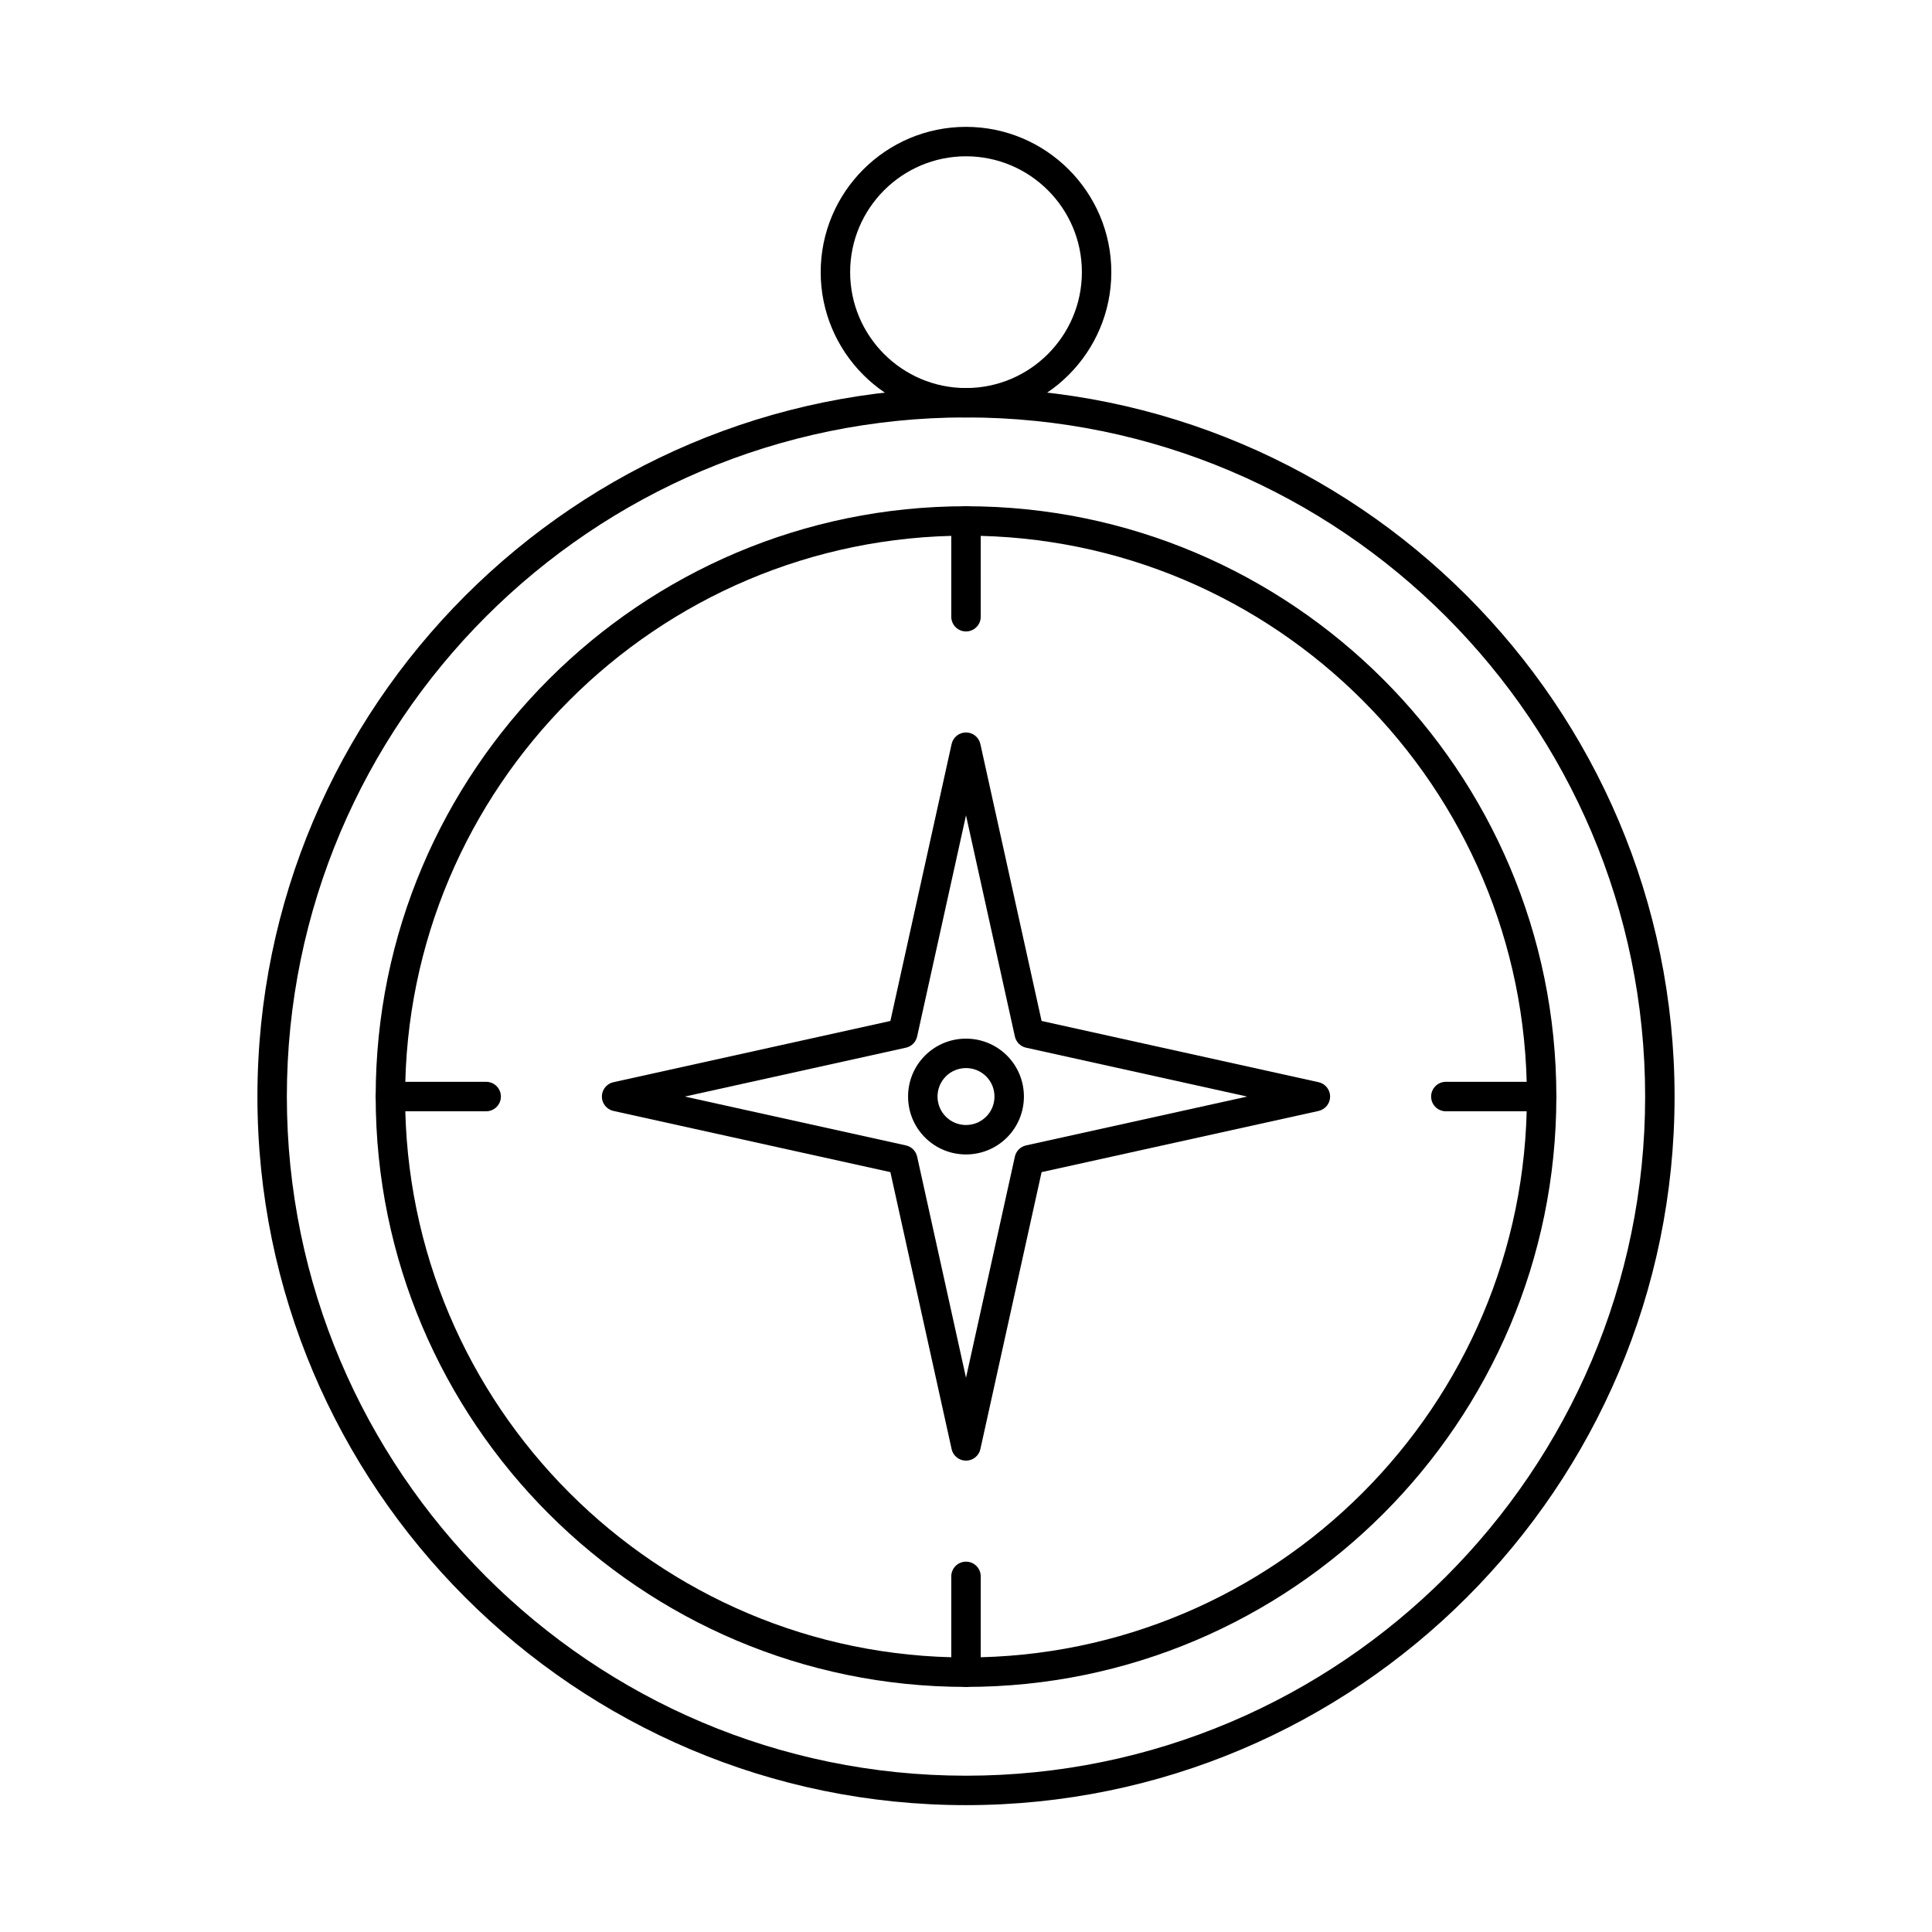
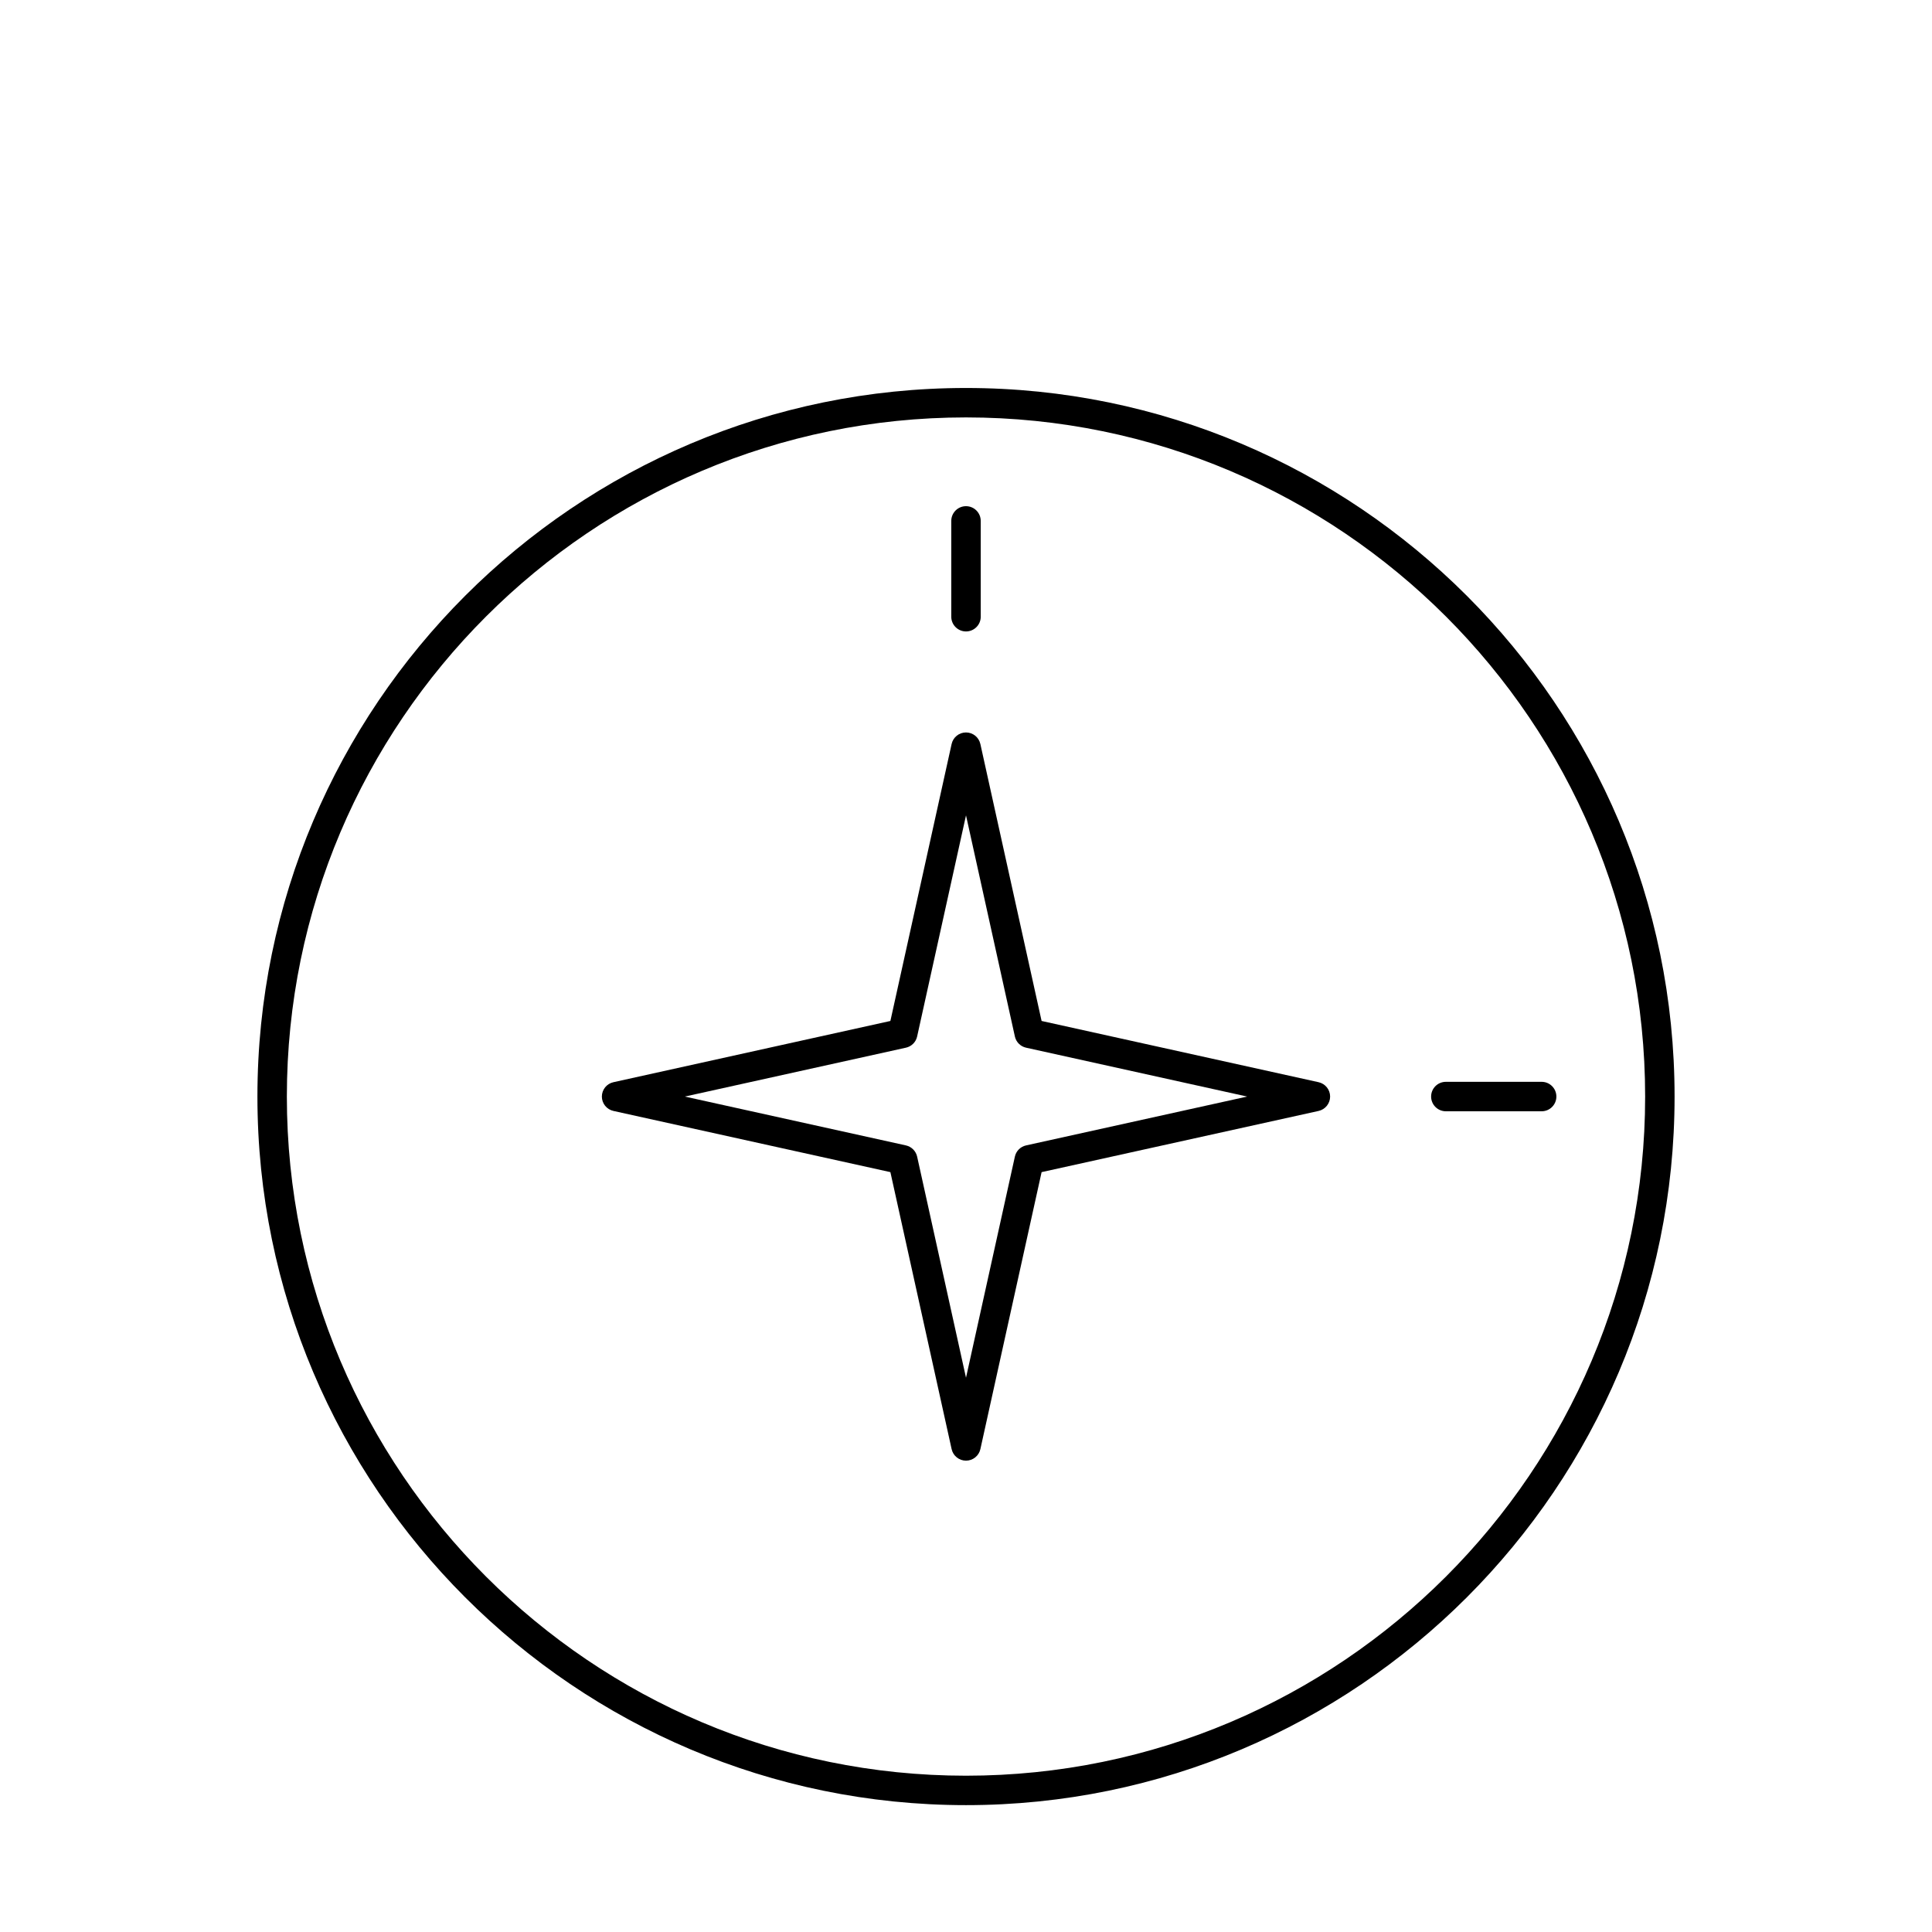
<svg xmlns="http://www.w3.org/2000/svg" fill="#000000" width="800px" height="800px" version="1.1" viewBox="144 144 512 512">
  <g fill-rule="evenodd">
    <path d="m400 254.62c-99.238 0-179.98 80.73-179.98 179.98 0.004 99.238 80.738 179.98 179.98 179.98 99.238 0 179.98-80.738 179.98-179.98 0-99.25-80.738-179.98-179.98-179.98zm0 367.76c-103.55 0-187.78-84.246-187.78-187.78 0-103.55 84.234-187.78 187.78-187.78s187.78 84.234 187.78 187.78c0.004 103.54-84.234 187.78-187.78 187.78z" />
-     <path d="m400 285.96c-81.957 0-148.64 66.676-148.64 148.64 0 81.957 66.676 148.64 148.64 148.64 81.957 0 148.64-66.676 148.64-148.64 0.004-81.969-66.688-148.64-148.64-148.64zm0 305.09c-86.266 0-156.44-70.184-156.44-156.44 0-86.266 70.172-156.45 156.44-156.45s156.45 70.184 156.45 156.45c0 86.254-70.184 156.44-156.45 156.44z" />
    <path d="m400 311.34c-2.152 0-3.902-1.746-3.902-3.902v-25.391c0-2.152 1.746-3.902 3.902-3.902s3.902 1.746 3.902 3.902l0.004 25.391c0 2.152-1.75 3.902-3.902 3.902z" />
-     <path d="m400 185.42c-16.926 0-30.703 13.766-30.703 30.703s13.777 30.711 30.703 30.711c16.938 0 30.711-13.777 30.711-30.711 0.004-16.938-13.777-30.703-30.711-30.703zm0 69.219c-21.234 0-38.508-17.281-38.508-38.516s17.27-38.504 38.504-38.504 38.516 17.27 38.516 38.504-17.281 38.516-38.516 38.516z" />
    <path d="m325.49 434.6 58.59 12.945c1.484 0.336 2.641 1.492 2.969 2.965l12.953 58.602 12.953-58.602c0.324-1.484 1.48-2.633 2.965-2.965l58.59-12.945-58.59-12.953c-1.48-0.324-2.641-1.484-2.965-2.965l-12.953-58.602-12.953 58.602c-0.324 1.484-1.484 2.641-2.969 2.965zm74.512 96.488c-1.828 0-3.414-1.27-3.812-3.059l-16.227-73.402-73.391-16.215c-1.789-0.395-3.07-1.98-3.07-3.809 0.004-1.84 1.281-3.414 3.066-3.809l73.395-16.227 16.227-73.402c0.398-1.789 1.98-3.059 3.809-3.059s3.41 1.27 3.809 3.059l16.227 73.402 73.406 16.227c1.777 0.395 3.055 1.973 3.055 3.809 0 1.828-1.281 3.414-3.059 3.809l-73.402 16.215-16.223 73.402c-0.398 1.789-1.984 3.059-3.812 3.059z" />
-     <path d="m400 427.05c-1.93 0-3.871 0.73-5.344 2.203-2.934 2.945-2.938 7.731 0 10.676 2.945 2.945 7.742 2.945 10.688 0 2.938-2.945 2.938-7.731 0-10.676-1.473-1.473-3.414-2.203-5.344-2.203zm0 22.891c-3.934 0-7.863-1.492-10.863-4.492-5.984-5.984-5.984-15.727 0-21.711 5.996-5.984 15.727-5.984 21.723 0 5.984 5.984 5.984 15.727 0 21.711-2.996 2.996-6.93 4.492-10.859 4.492z" />
-     <path d="m272.84 438.5h-25.379c-2.164 0-3.902-1.746-3.902-3.902 0-2.152 1.738-3.902 3.902-3.902h25.379c2.156 0 3.902 1.746 3.902 3.902 0 2.152-1.746 3.902-3.902 3.902z" />
-     <path d="m400 591.04c-2.152 0-3.902-1.746-3.902-3.902v-25.379c0-2.164 1.746-3.902 3.902-3.902s3.902 1.738 3.902 3.902l0.004 25.379c0 2.152-1.75 3.902-3.902 3.902z" />
    <path d="m552.55 438.5h-25.387c-2.156 0-3.902-1.746-3.902-3.902 0-2.152 1.746-3.902 3.902-3.902h25.391c2.152 0 3.902 1.746 3.902 3.902 0 2.152-1.746 3.902-3.902 3.902z" />
  </g>
</svg>